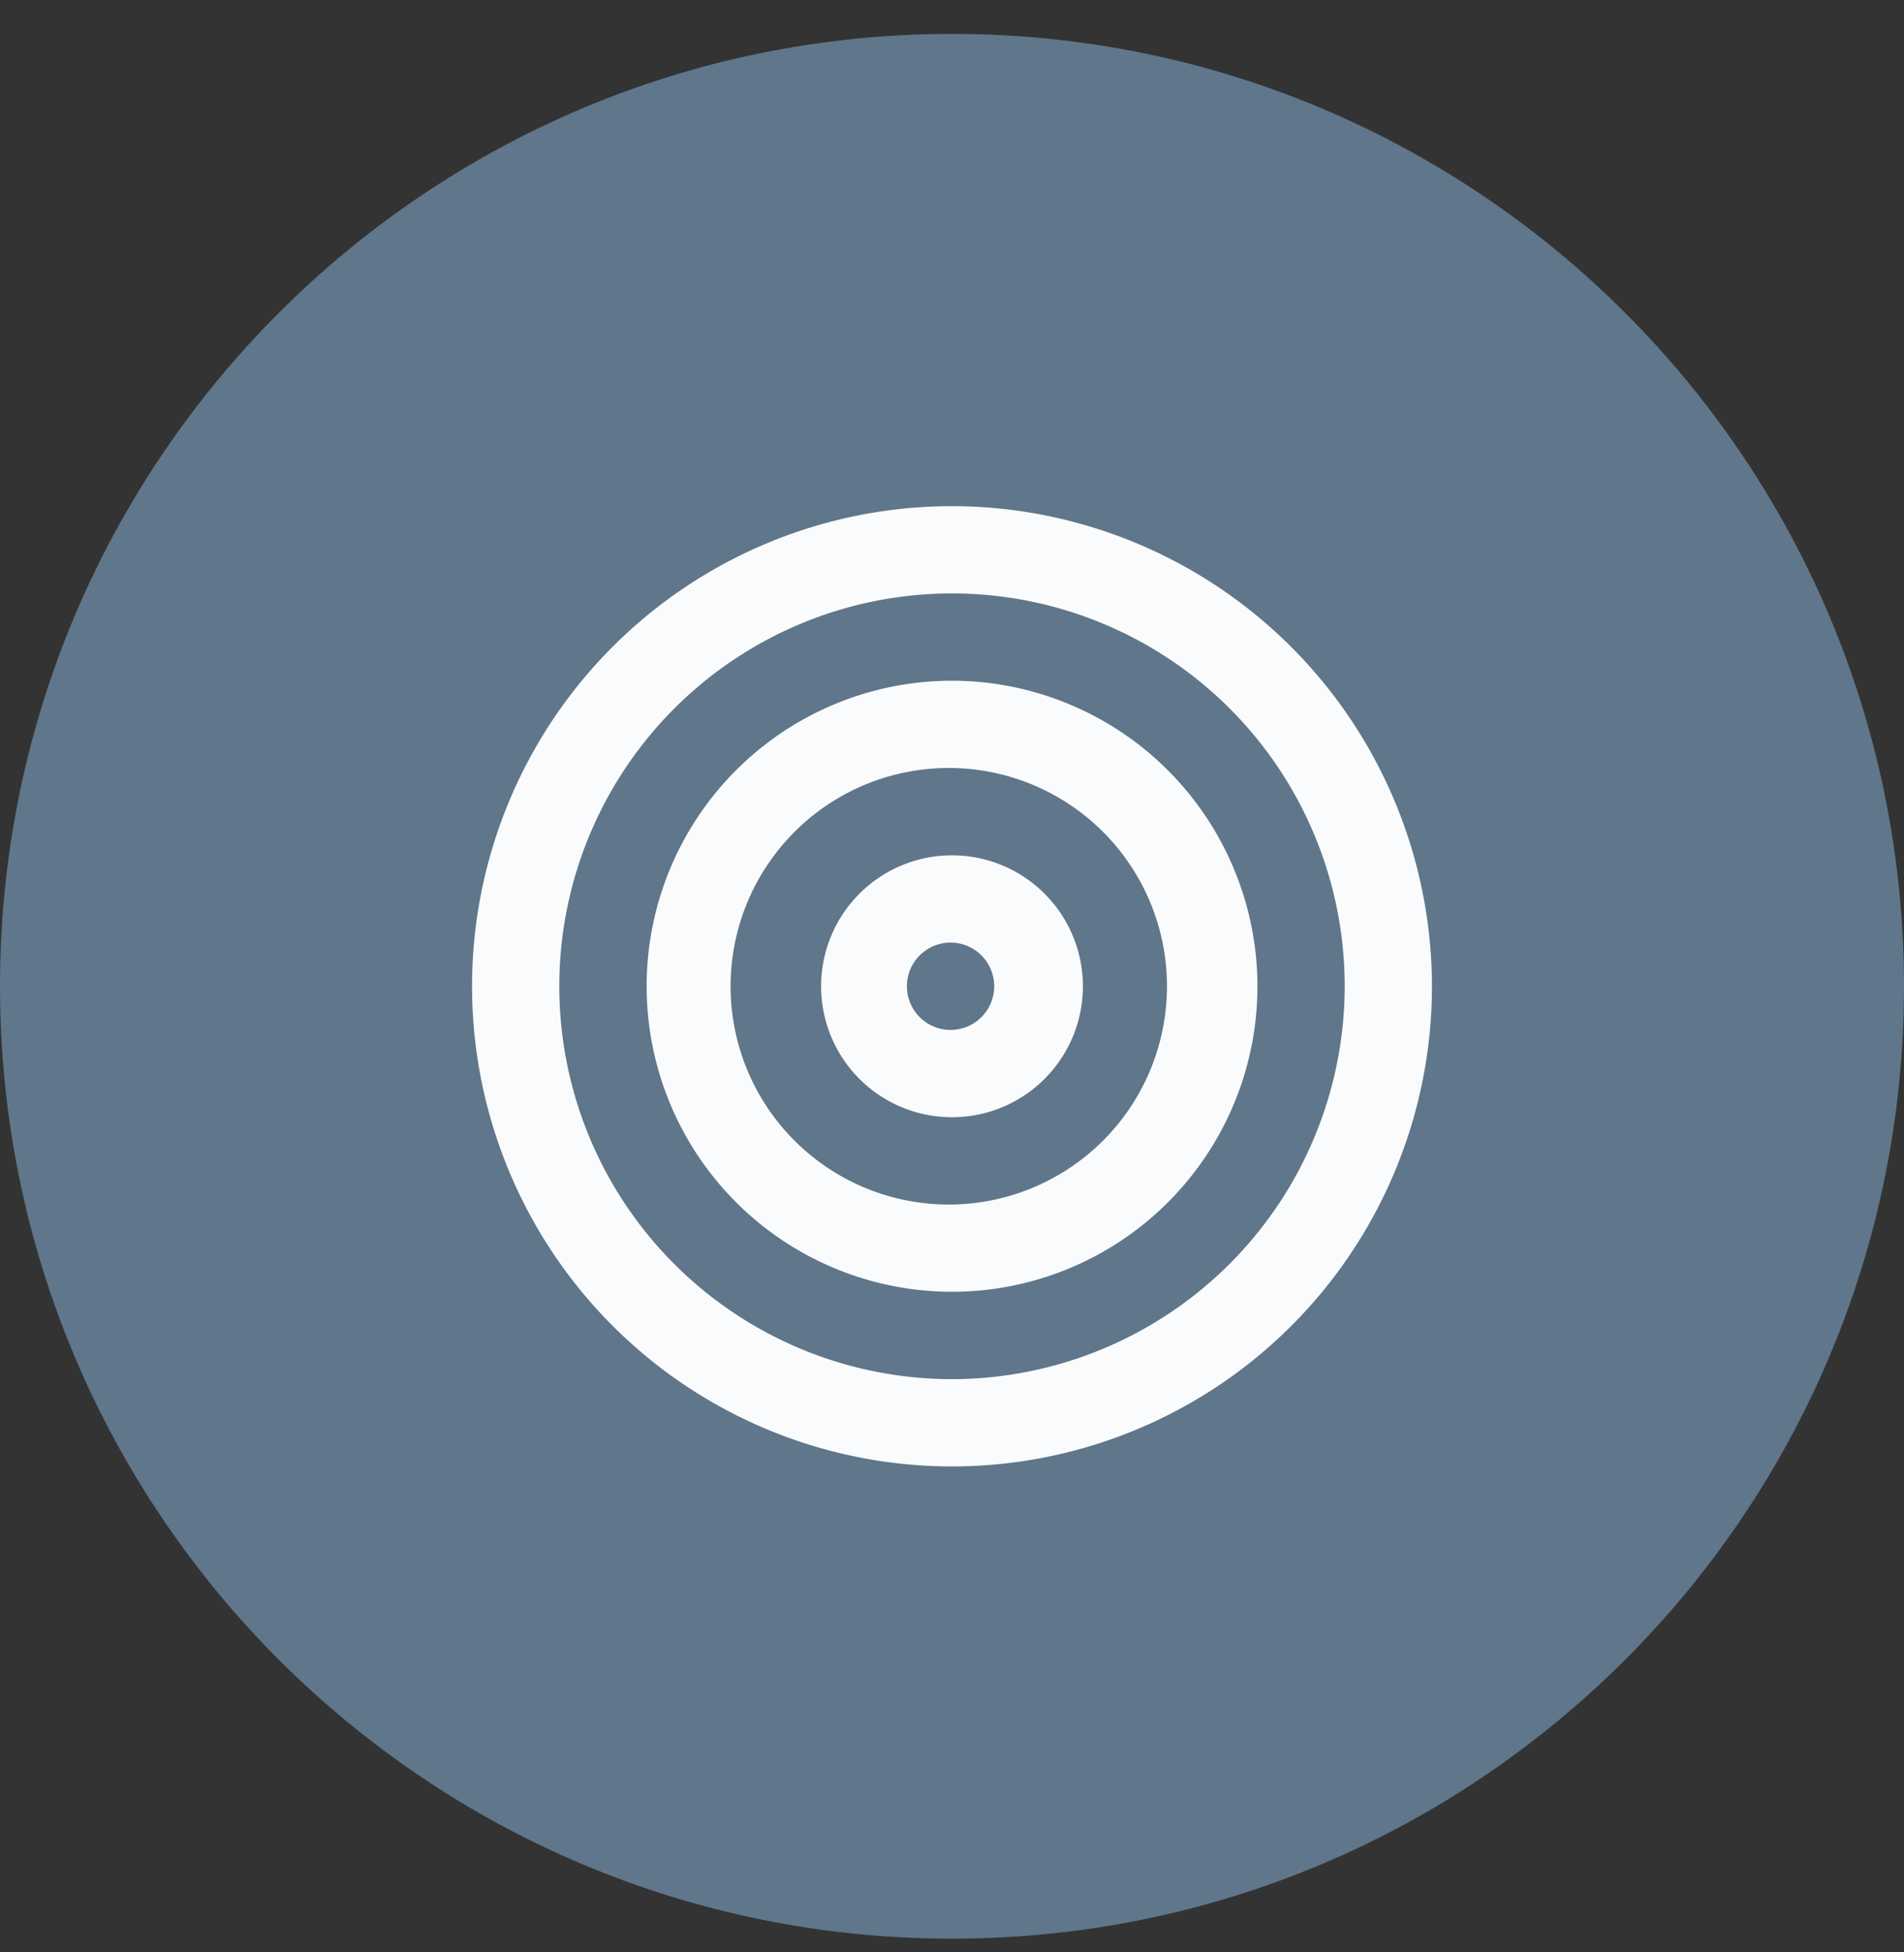
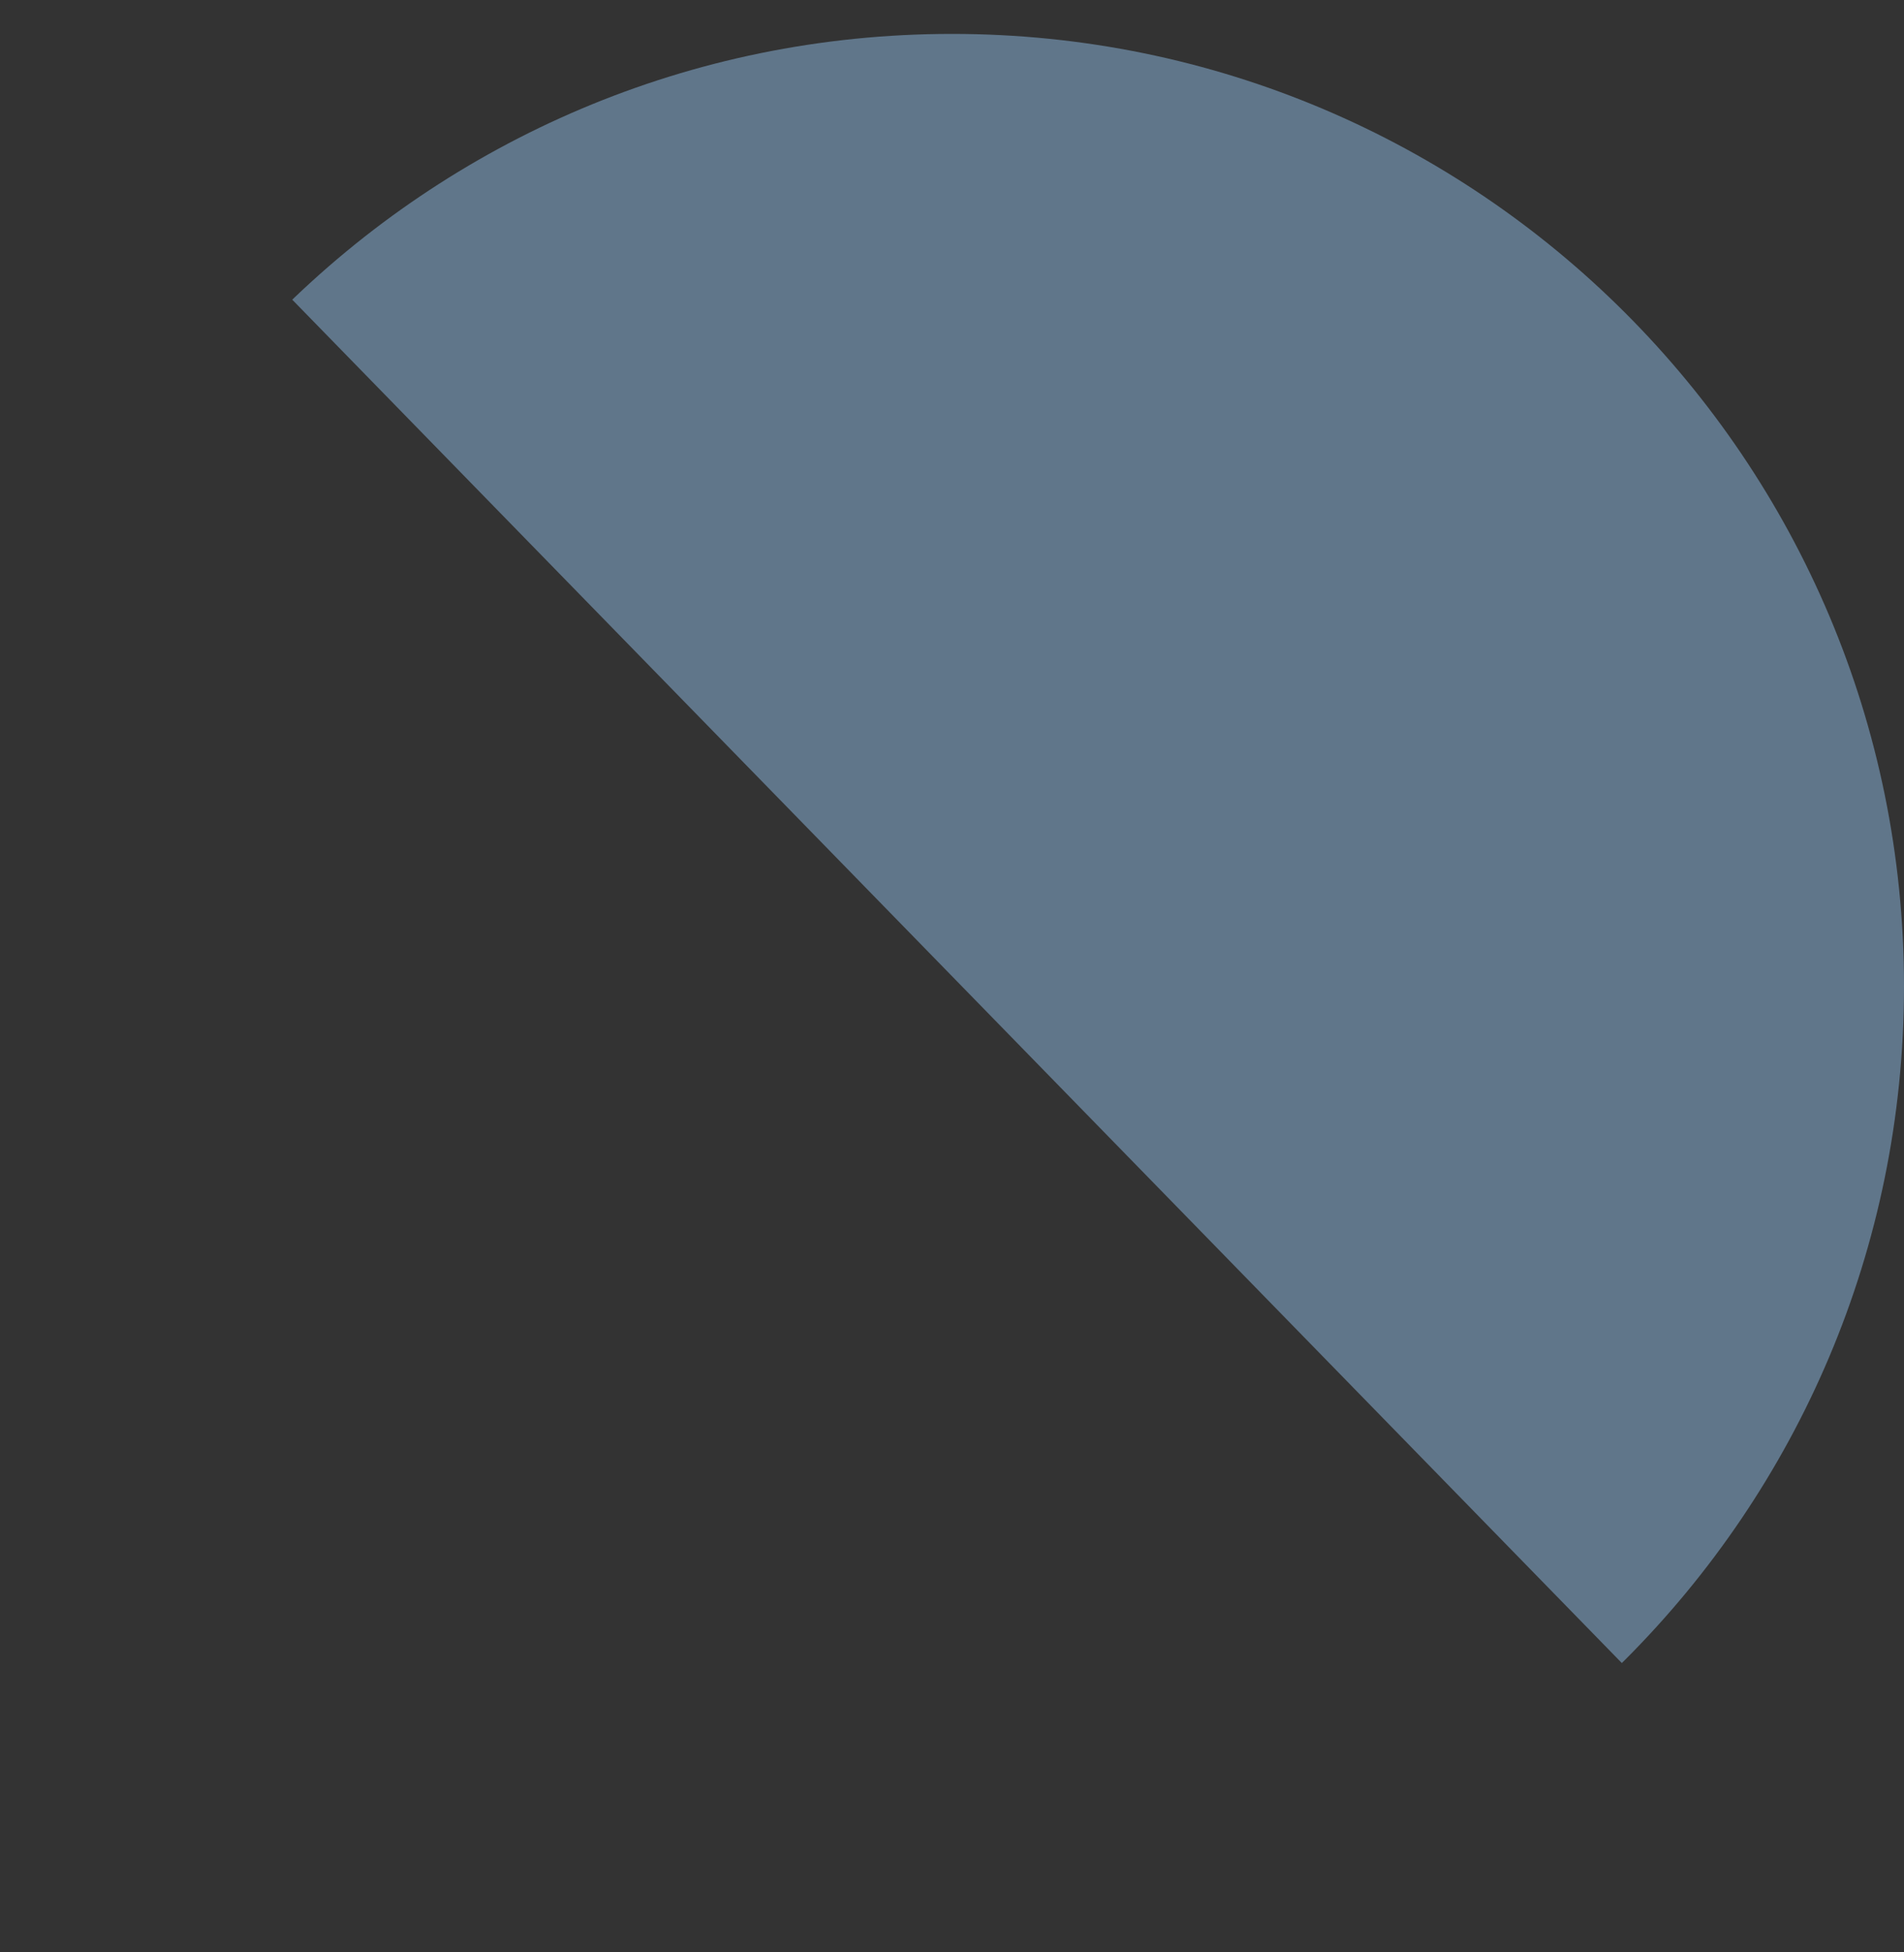
<svg xmlns="http://www.w3.org/2000/svg" width="40" height="41" fill="none">
  <rect width="100%" height="100%" fill="#333333" stroke="none" />
  <g clip-path="url(#clip0_903_4638)">
    <path d="M20 40.712c11.046 0 20-8.954 20-20s-8.954-20-20-20-20 8.954-20 20 8.954 20 20 20z" fill="#60768A" />
-     <path d="M20 10.629a10.083 10.083 0 1010.083 10.083A10.095 10.095 0 0020 10.629zm0 18.333a8.25 8.25 0 118.25-8.25 8.259 8.259 0 01-8.25 8.25zm0-14.667a6.416 6.416 0 106.417 6.417A6.424 6.424 0 0020 14.295zm0 11a4.584 4.584 0 110-9.167 4.584 4.584 0 010 9.167zm0-7.333a2.75 2.75 0 100 5.5 2.75 2.75 0 000-5.5zm0 3.666a.917.917 0 110-1.833.917.917 0 010 1.833z" fill="#FAFBFC" />
  </g>
  <defs>
    <clipPath id="clip0_903_4638">
-       <path fill="#fff" d="M0 0h40v41H0z" />
+       <path fill="#fff" d="M0 0h40v41z" />
    </clipPath>
  </defs>
</svg>